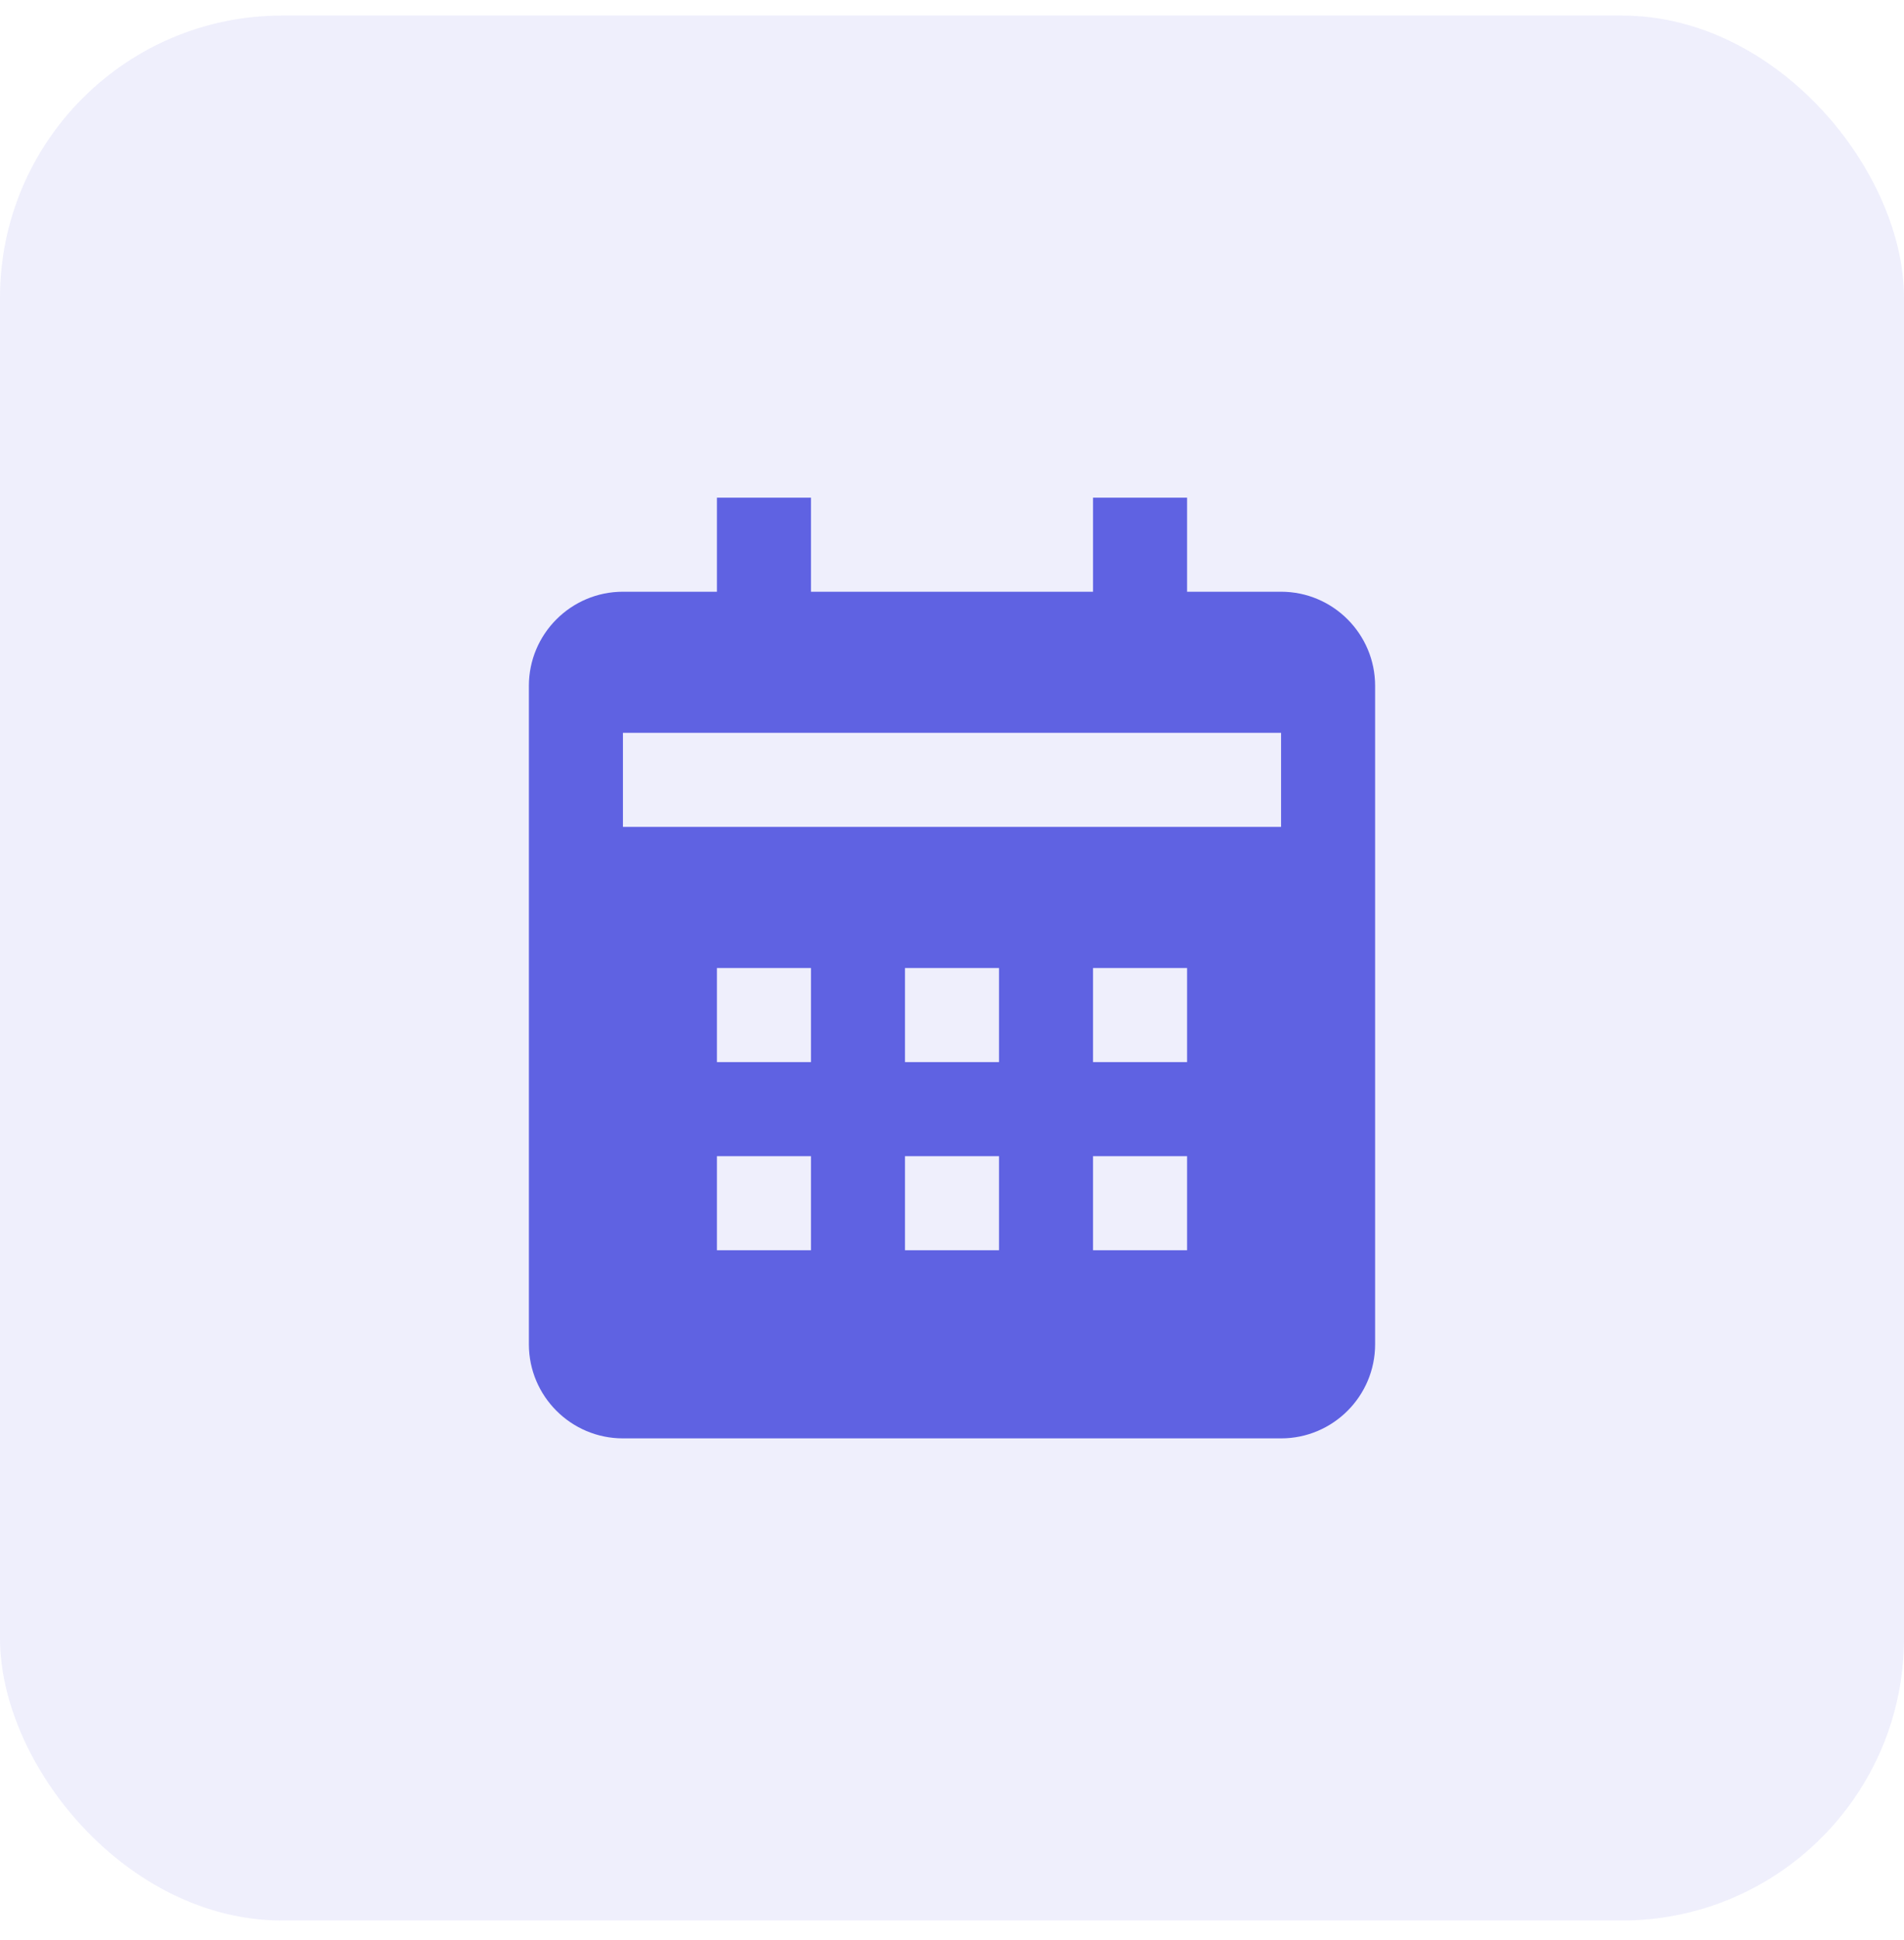
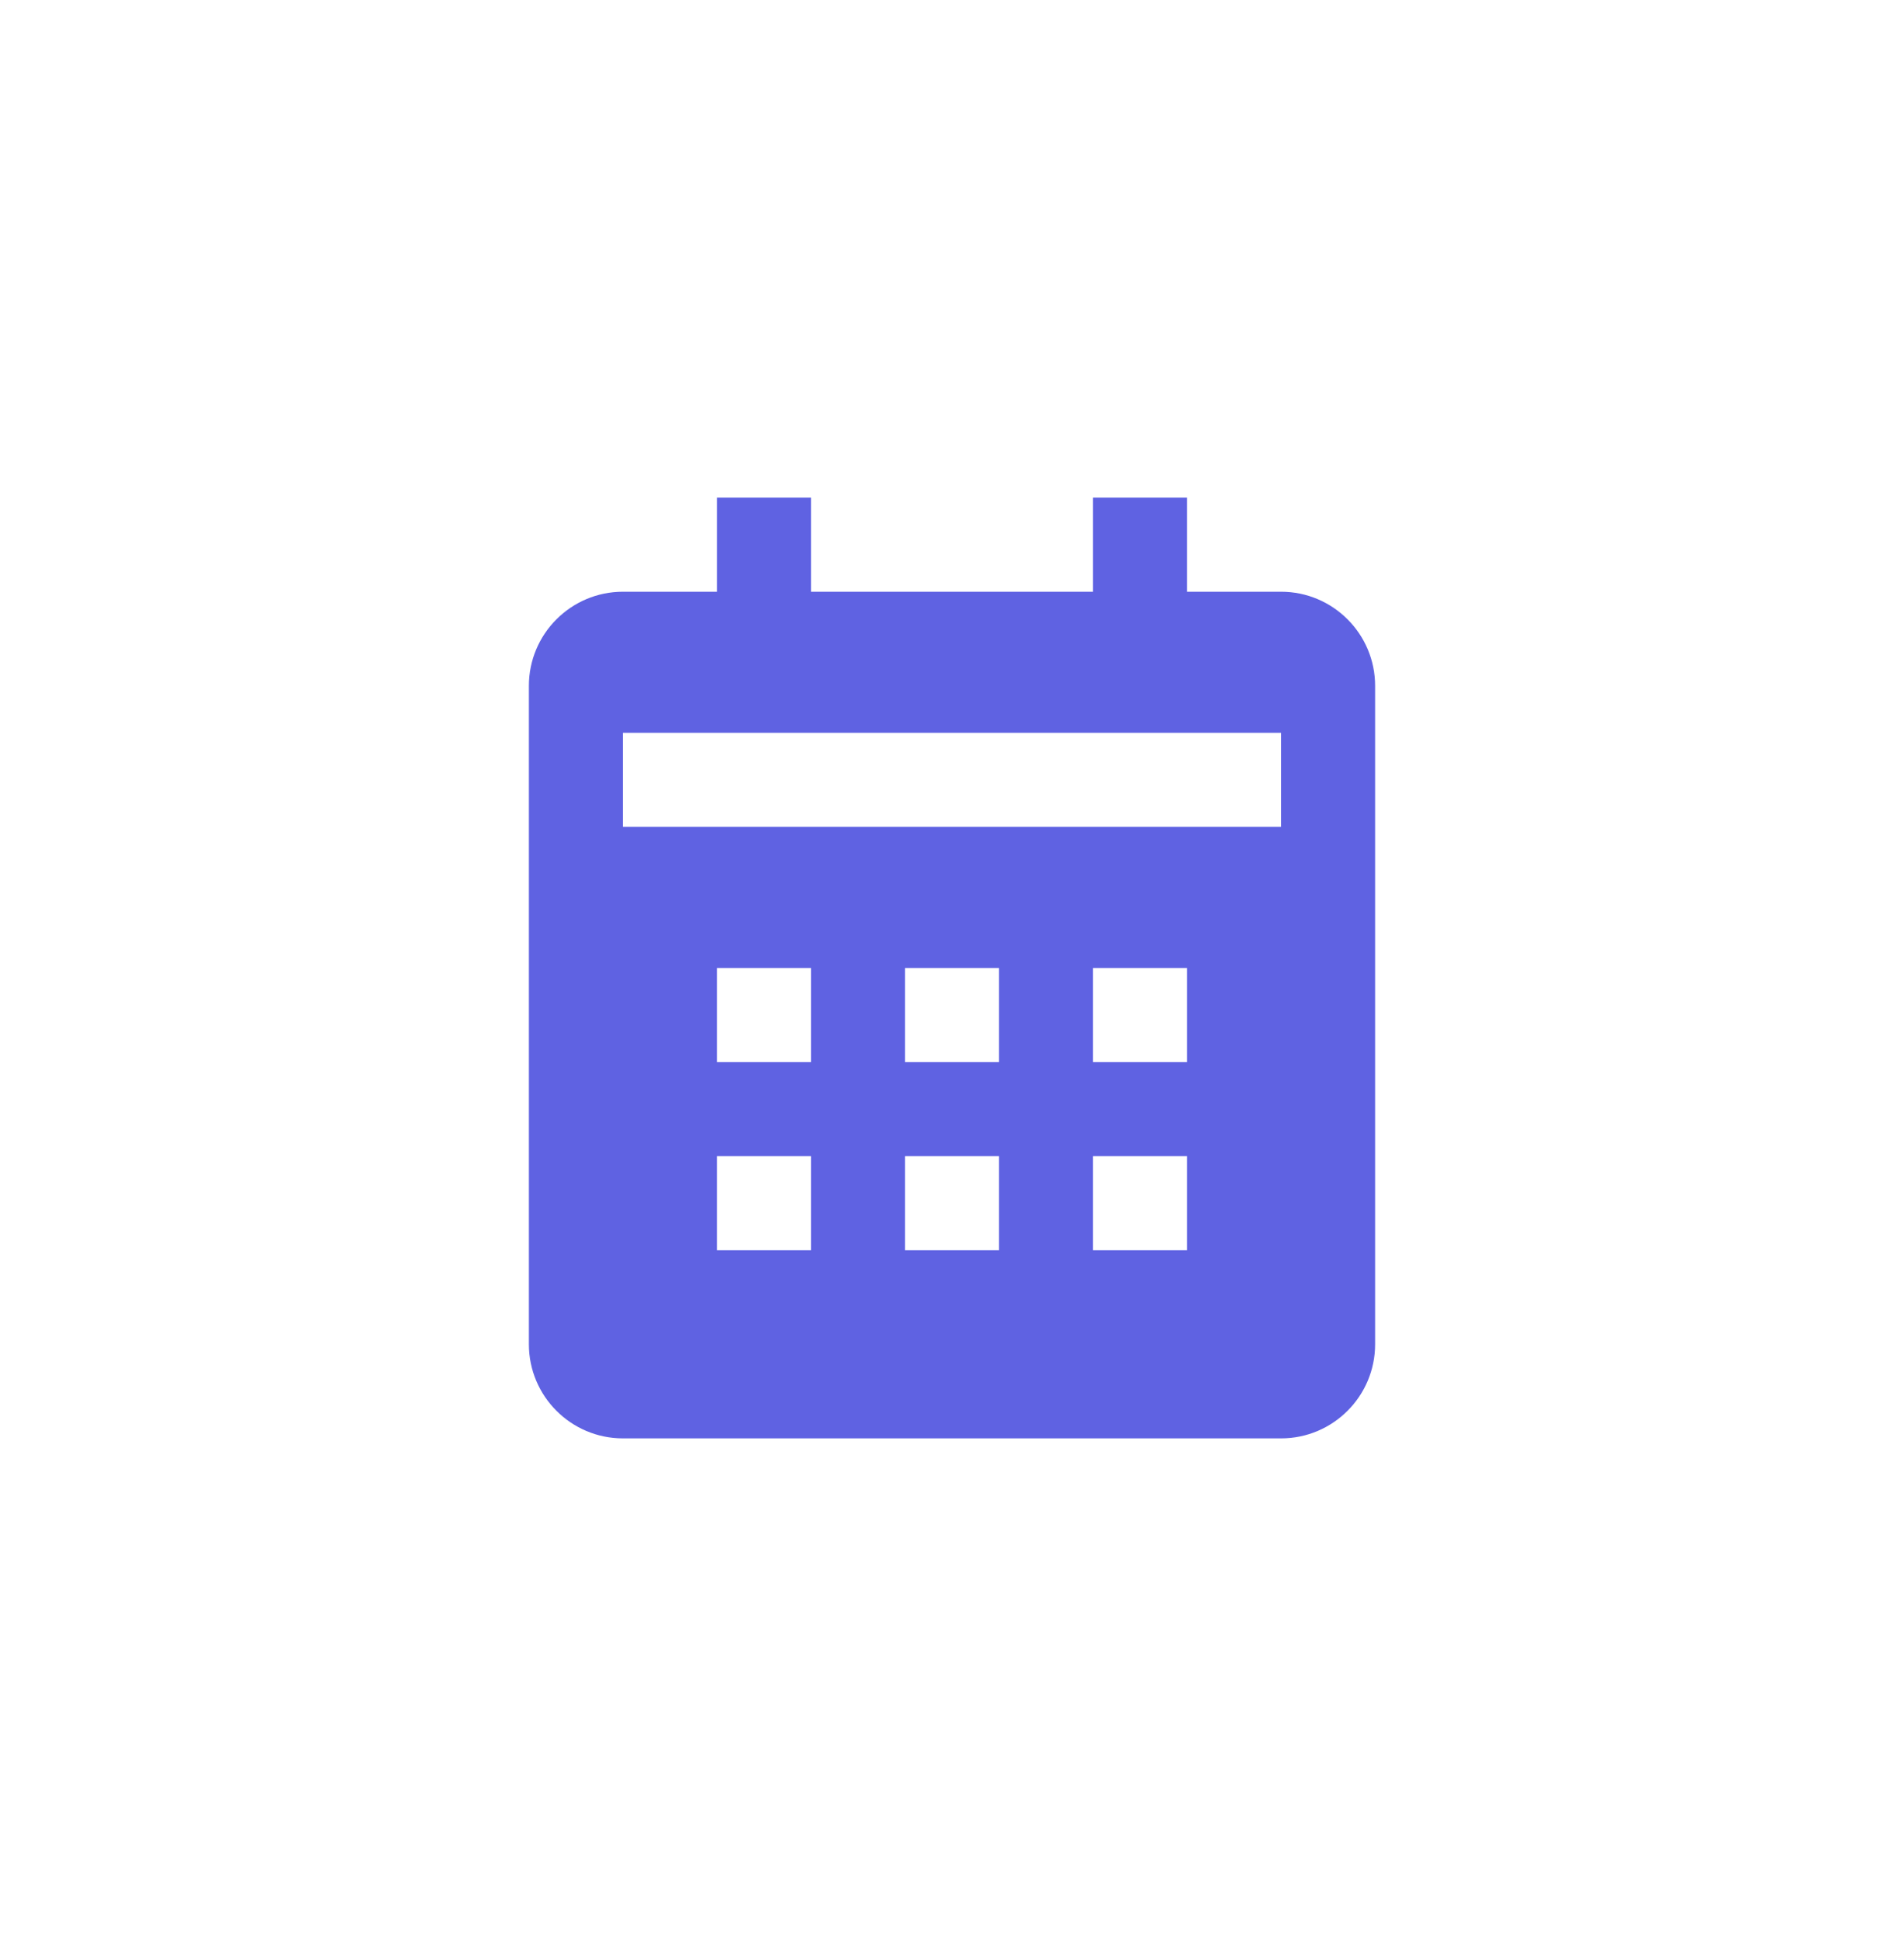
<svg xmlns="http://www.w3.org/2000/svg" width="54" height="55" viewBox="0 0 54 55" fill="none">
-   <rect y="0.441" width="54" height="54" rx="8" fill="#5F62E2" fill-opacity="0.1" />
  <path d="M39 38.107V19.441C39 17.97 37.804 16.774 36.333 16.774H33.667V14.107H31V16.774H23V14.107H20.333V16.774H17.667C16.196 16.774 15 17.97 15 19.441V38.107C15 39.578 16.196 40.774 17.667 40.774H36.333C37.804 40.774 39 39.578 39 38.107ZM23 35.441H20.333V32.774H23V35.441ZM23 30.107H20.333V27.441H23V30.107ZM28.333 35.441H25.667V32.774H28.333V35.441ZM28.333 30.107H25.667V27.441H28.333V30.107ZM33.667 35.441H31V32.774H33.667V35.441ZM33.667 30.107H31V27.441H33.667V30.107ZM36.333 23.441H17.667V20.774H36.333V23.441Z" fill="#5F62E2" />
</svg>